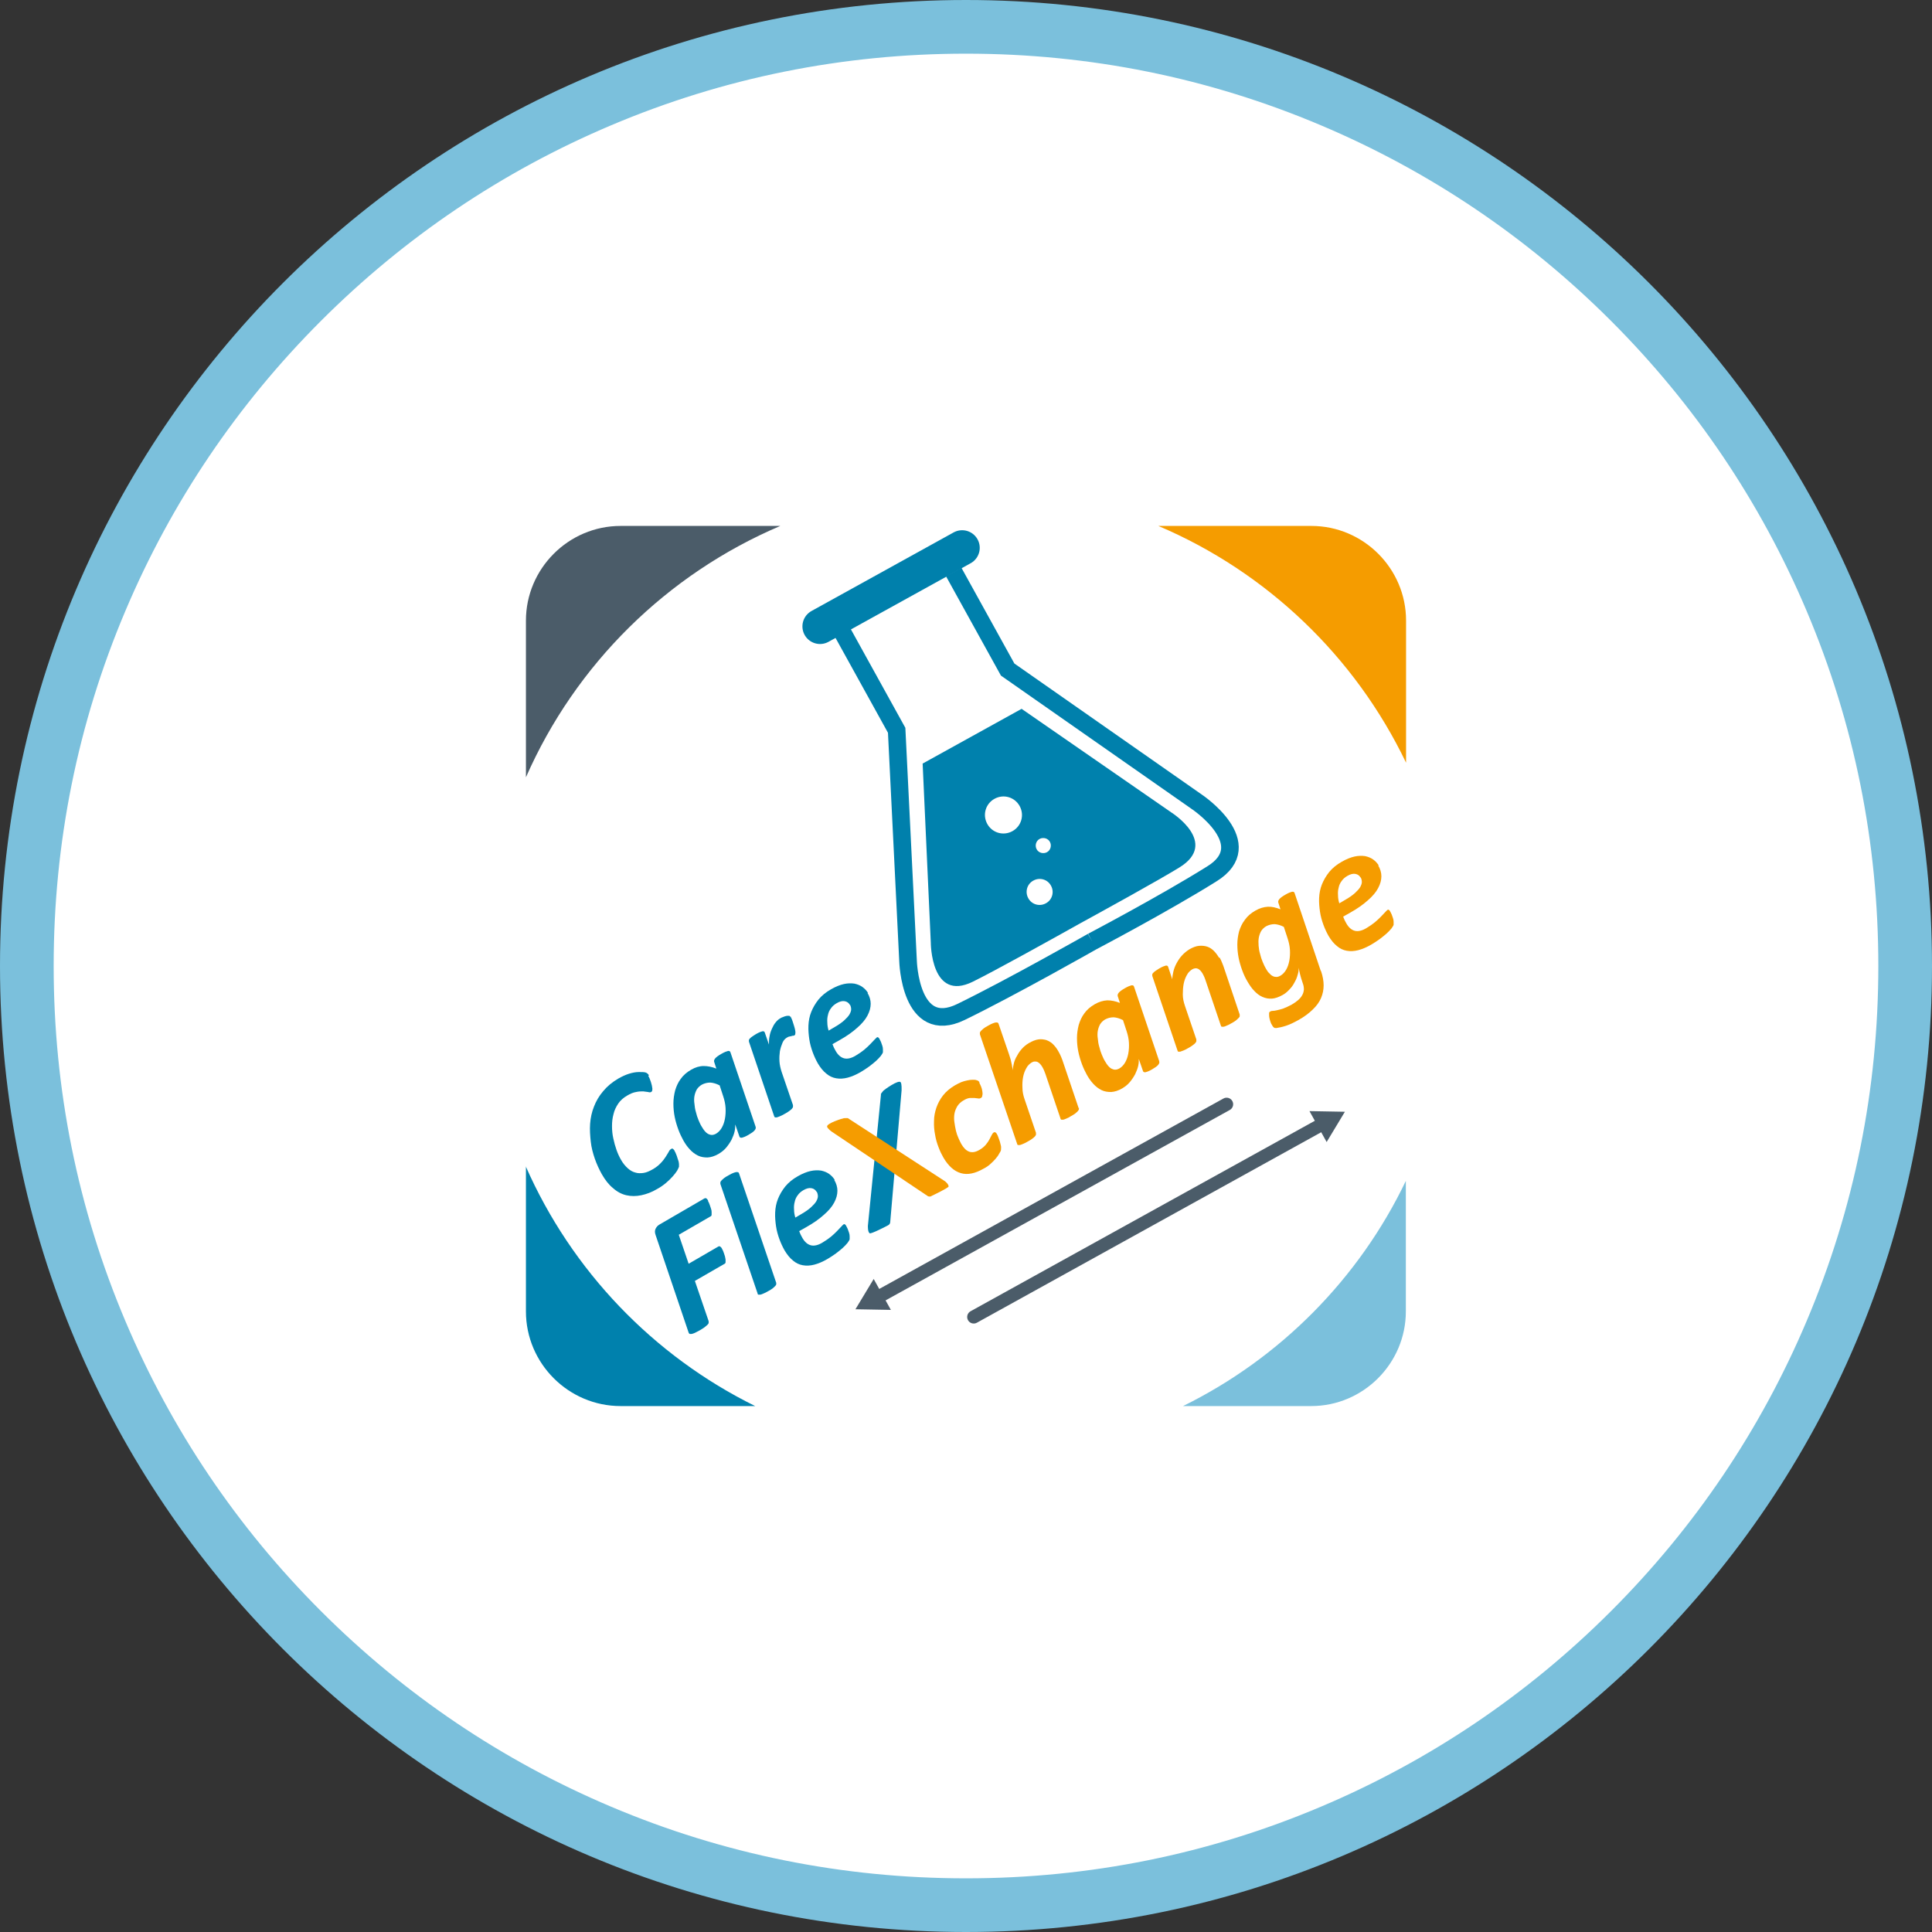
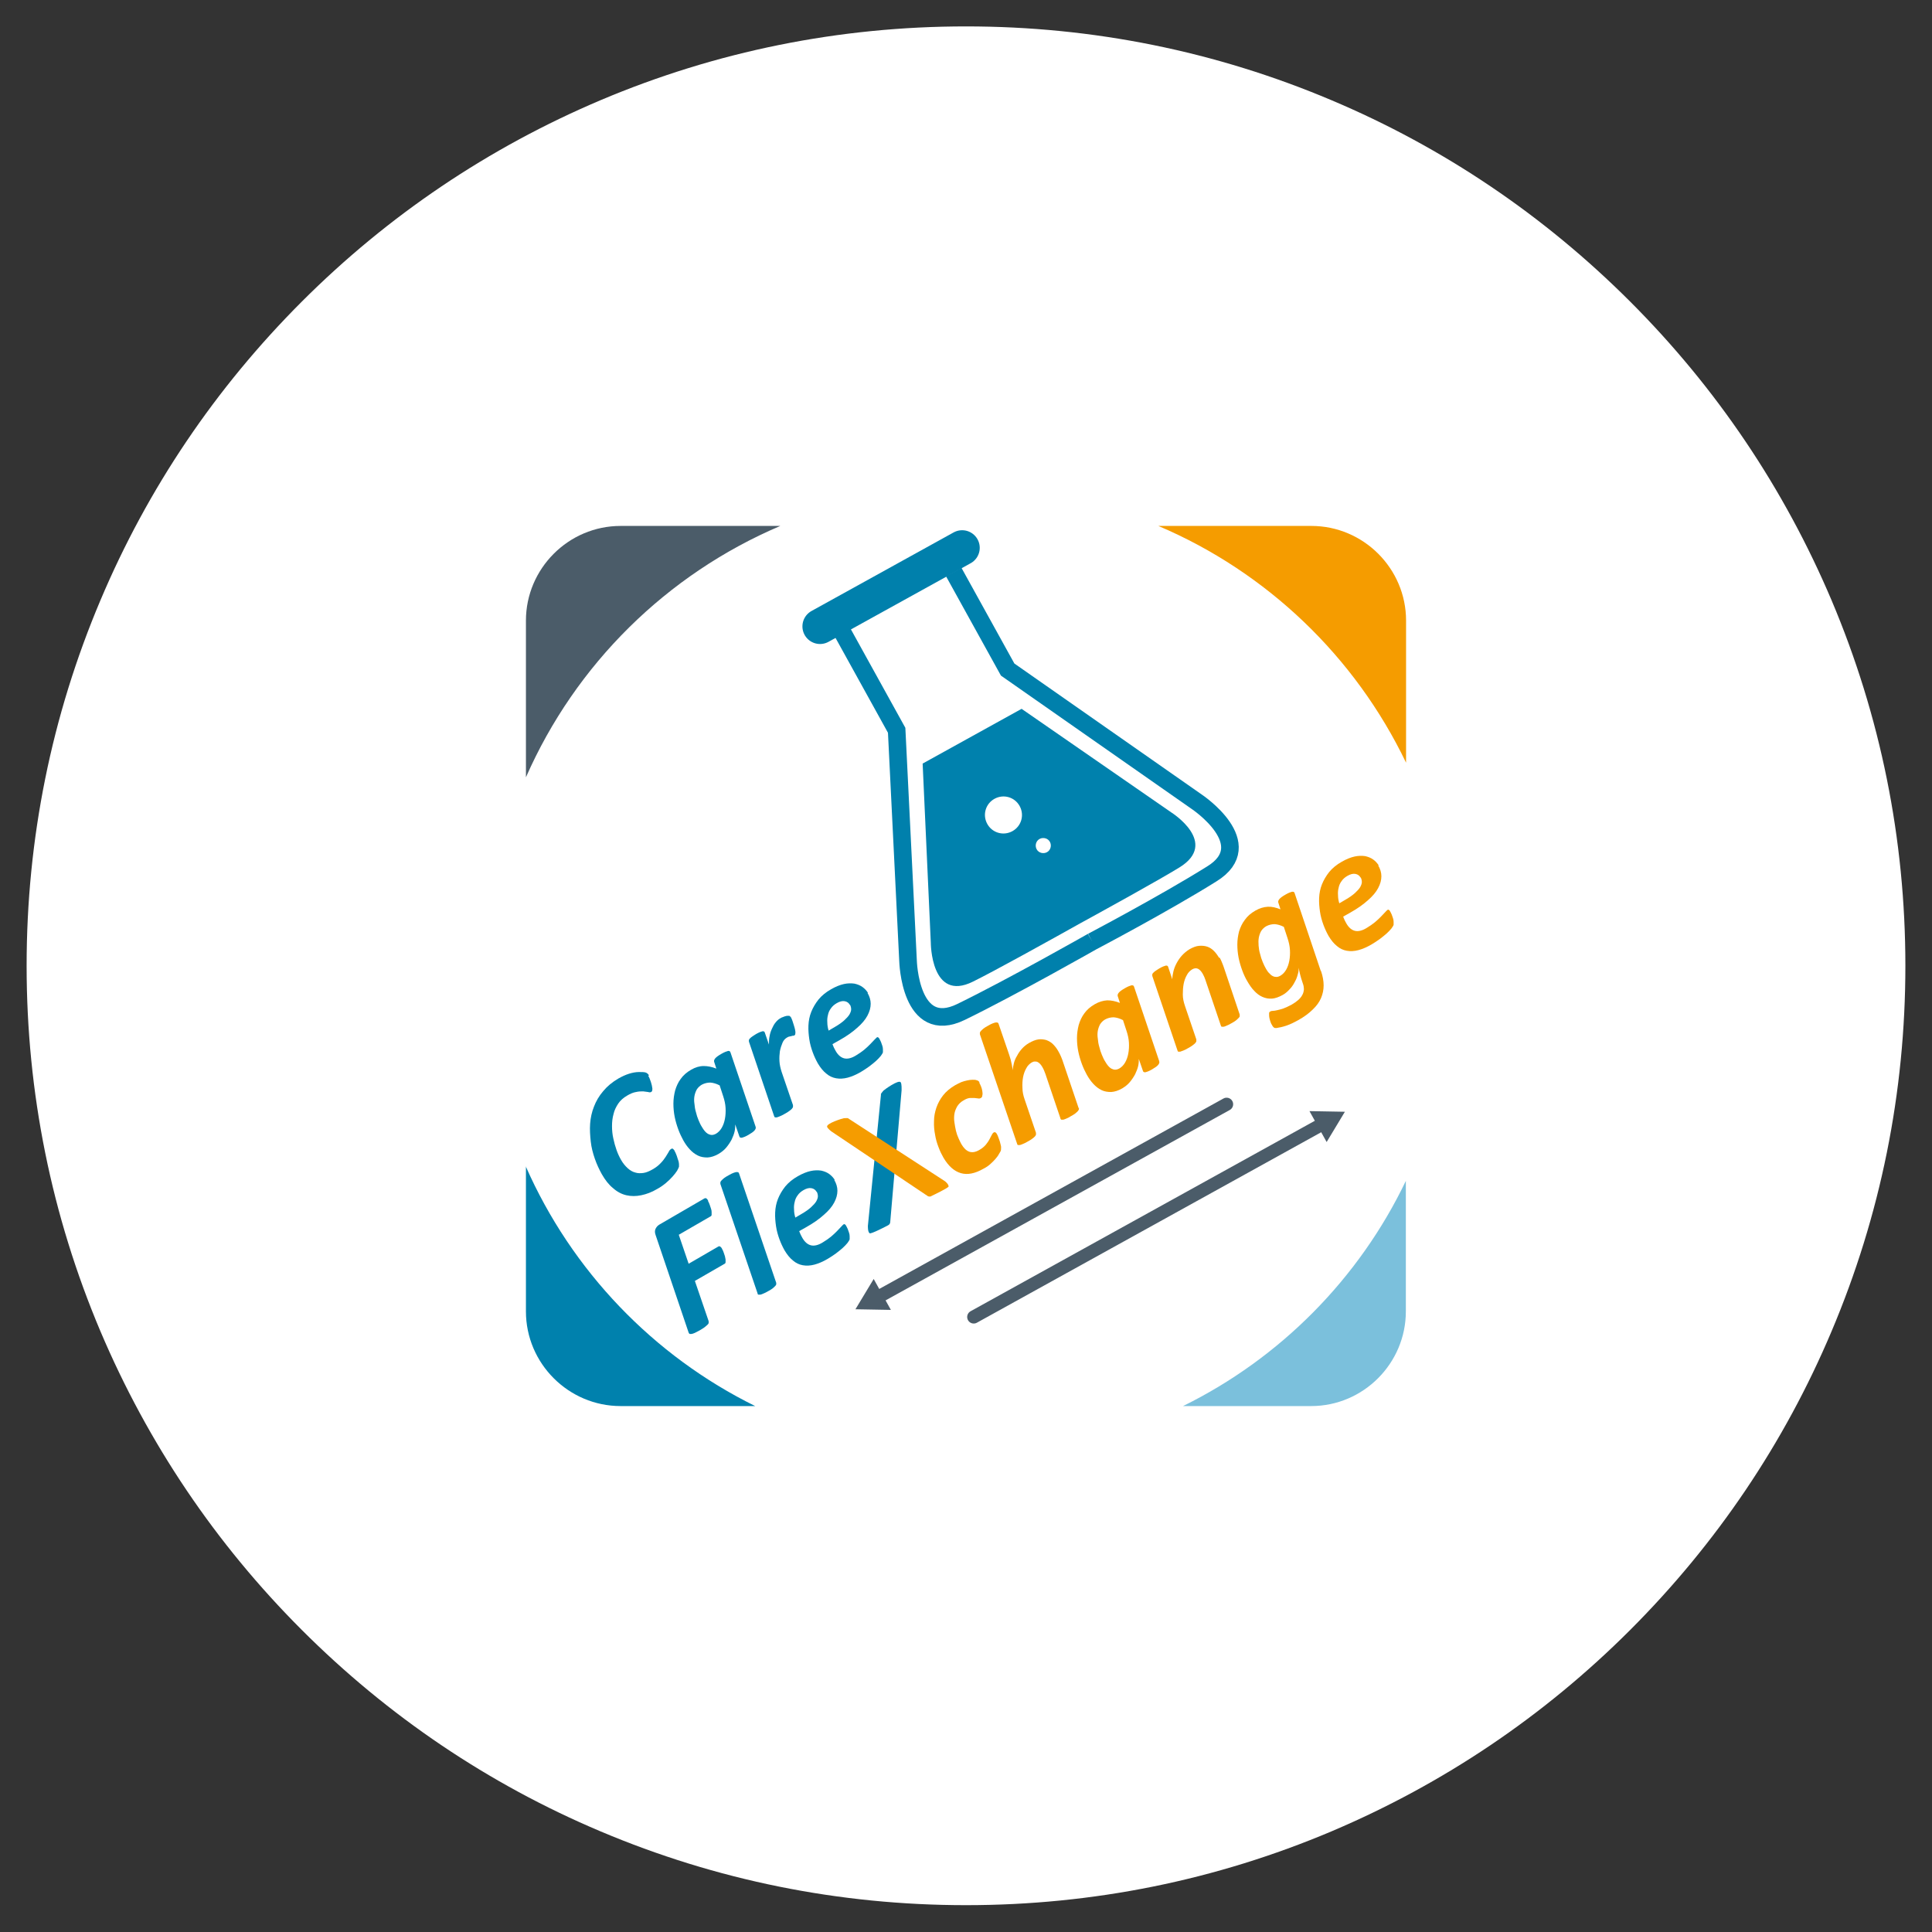
<svg xmlns="http://www.w3.org/2000/svg" version="1.1" viewBox="0 0 900 900">
  <rect x="0" y="0" width="900" height="900" fill="#333333" stroke="none" />
  <defs>
    <style>
      .cls-1 {
        fill: #fff;
      }

      .cls-2 {
        fill: #f59c00;
      }

      .cls-3, .cls-4, .cls-5, .cls-6 {
        fill: none;
      }

      .cls-4 {
        stroke-width: 16.4px;
      }

      .cls-4, .cls-5 {
        stroke: #0080ac;
      }

      .cls-4, .cls-5, .cls-6 {
        stroke-miterlimit: 10;
      }

      .cls-4, .cls-6 {
        stroke-linecap: round;
      }

      .cls-7 {
        clip-path: url(#clippath-1);
      }

      .cls-8 {
        fill: #7bc0dc;
      }

      .cls-9 {
        fill: #4b5c69;
      }

      .cls-5 {
        stroke-width: 8.2px;
      }

      .cls-10 {
        fill: #0081ad;
      }

      .cls-11 {
        clip-path: url(#clippath);
      }

      .cls-6 {
        stroke: #4b5c69;
        stroke-width: 6.1px;
      }
    </style>
    <clipPath id="clippath">
      <rect class="cls-3" x="245" y="245" width="410" height="410" />
    </clipPath>
    <clipPath id="clippath-1">
      <rect class="cls-3" x="245" y="245" width="410" height="410" />
    </clipPath>
  </defs>
  <g>
    <g id="weisser_x5F_Hintergrund">
      <g>
        <path class="cls-1" d="M450,887.5c-59.1,0-116.4-11.6-170.3-34.4-52.1-22-98.9-53.6-139.1-93.8-40.2-40.2-71.7-87-93.8-139.1-22.8-53.9-34.4-111.2-34.4-170.3s11.6-116.4,34.4-170.3c22-52.1,53.6-98.9,93.8-139.1,40.2-40.2,87-71.7,139.1-93.8,53.9-22.8,111.2-34.4,170.3-34.4s116.4,11.6,170.3,34.4c52.1,22,98.9,53.6,139.1,93.8s71.7,87,93.8,139.1c22.8,53.9,34.4,111.2,34.4,170.3s-11.6,116.4-34.4,170.3c-22,52.1-53.6,98.9-93.8,139.1s-87,71.7-139.1,93.8c-53.9,22.8-111.2,34.4-170.3,34.4Z" />
-         <path class="cls-8" d="M450,25c57.4,0,113,11.2,165.4,33.4,50.6,21.4,96.1,52.1,135.1,91.1,39,39,69.7,84.5,91.1,135.1,22.2,52.4,33.4,108,33.4,165.4s-11.2,113-33.4,165.4c-21.4,50.6-52.1,96.1-91.1,135.1s-84.5,69.7-135.1,91.1c-52.4,22.2-108,33.4-165.4,33.4s-113-11.2-165.4-33.4c-50.6-21.4-96.1-52.1-135.1-91.1-39-39-69.7-84.5-91.1-135.1-22.2-52.4-33.4-108-33.4-165.4s11.2-113,33.4-165.4c21.4-50.6,52.1-96.1,91.1-135.1,39-39,84.5-69.7,135.1-91.1,52.4-22.2,108-33.4,165.4-33.4M450,0C201.5,0,0,201.5,0,450s201.5,450,450,450,450-201.5,450-450S698.5,0,450,0h0Z" />
      </g>
    </g>
    <g id="_x3C_Ebene_x3E_">
      <g id="CareFlexchange_Logo_RGB">
        <g class="cls-11">
          <g class="cls-7">
            <path class="cls-1" d="M578,655h-256c-42.5,0-77-34.5-77-77v-256c0-42.5,34.5-77,77-77h256c42.5,0,77,34.5,77,77v256c0,42.5-34.5,77-77,77" />
            <path class="cls-9" d="M363.5,245h-74.4c-24.3,0-44.1,19.9-44.1,44.1v73c23.1-52.6,65.6-94.6,118.5-117.1" />
            <path class="cls-10" d="M245,543.3v67.6c0,24.3,19.9,44.1,44.1,44.1h62.7c-47.5-23.4-85.5-63.1-106.9-111.7" />
            <path class="cls-2" d="M655,355.3v-66.2c0-24.3-19.9-44.1-44.1-44.1h-71.3c50.6,21.5,91.7,60.9,115.4,110.3" />
            <path class="cls-8" d="M551.2,655h59.6c24.3,0,44.1-19.9,44.1-44.1v-60.8c-21.8,45.5-58.5,82.6-103.8,104.9" />
            <path class="cls-5" d="M508.8,438.6s-37.3,21.2-61.1,32.8c-23.8,11.6-24.7-23.8-24.7-23.8l-5.3-107.4-25.1-45.4M508.8,438.6s33.3-17.5,55.7-31.5c22.5-13.9-7-33.6-7-33.6l-88.1-61.6-25.1-45.4" />
            <line class="cls-4" x1="382" y1="291.8" x2="448.2" y2="255.2" />
            <path class="cls-10" d="M453.2,457.3s77.5-41.7,96.2-53.2c18.7-11.5-3.7-25.6-3.7-25.6l-69.8-48.3-46.1,25.5,3.8,83.4s0,27.9,19.6,18.2c19.7-9.7,96.2-53.2,96.2-53.2" />
            <path class="cls-1" d="M475,375.5c2.3,4.2.8,9.4-3.4,11.7-4.2,2.3-9.4.8-11.7-3.4-2.3-4.2-.8-9.4,3.4-11.7,4.2-2.3,9.4-.8,11.7,3.4" />
            <path class="cls-1" d="M489.1,392.2c.9,1.7.3,3.9-1.4,4.8s-3.9.3-4.8-1.4c-.9-1.7-.3-3.9,1.4-4.8s3.9-.3,4.8,1.4" />
-             <path class="cls-1" d="M489.6,412.6c1.6,2.9.6,6.6-2.4,8.2-2.9,1.6-6.6.6-8.2-2.4-1.6-2.9-.6-6.6,2.4-8.2,2.9-1.6,6.6-.6,8.2,2.4" />
            <path class="cls-10" d="M302,501.2c.4.6.8,1.6,1.2,2.8.4,1.2.6,2.2.7,3.1,0,.9-.1,1.4-.6,1.6-.3.2-.8.2-1.4,0-.6-.1-1.4-.2-2.3-.3-.9,0-2,0-3.3.3-1.3.2-2.7.8-4.2,1.7-1.7,1-3.1,2.2-4.1,3.7-1,1.5-1.8,3.1-2.2,4.9-.5,1.8-.7,3.6-.7,5.6s.2,3.9.6,5.7c.4,1.9.9,3.7,1.5,5.4.6,1.7,1.3,3.2,2.1,4.6.9,1.6,2,2.9,3.1,3.9,1.1,1,2.3,1.7,3.5,2,1.2.4,2.5.4,3.9.2,1.3-.2,2.7-.8,4.1-1.6,1.6-.9,2.9-1.9,3.9-3,1-1,1.7-2,2.3-2.9.6-.9,1-1.7,1.4-2.3.3-.7.7-1.1,1.2-1.4.3-.2.6-.2.8,0,.2.2.5.4.7.8,0,.2.2.4.4.8.1.3.3.7.5,1.2.2.4.3.9.5,1.5.2.5.3,1,.5,1.5.1.5.2.9.2,1.3s0,.8,0,1.2c-.1.4-.4,1-.9,1.9-.5.8-1.2,1.7-2.1,2.7-.9,1-1.9,2-3.1,3-1.2,1-2.6,2-4.1,2.8-2.5,1.5-5,2.4-7.4,2.9-2.4.5-4.7.5-6.9,0-2.2-.5-4.3-1.6-6.2-3.3-2-1.6-3.7-3.8-5.3-6.6-1.2-2.2-2.3-4.5-3.2-7.1-.9-2.6-1.6-5.2-1.9-8s-.5-5.5-.3-8.3c.2-2.8.8-5.5,1.8-8,1-2.6,2.4-5,4.3-7.2,1.9-2.3,4.2-4.2,7.1-5.9,1.6-.9,3.3-1.7,4.9-2.2,1.6-.5,3.2-.8,4.6-.8,1.4,0,2.4,0,3.1.2.7.2,1.2.7,1.6,1.3" />
            <path class="cls-10" d="M352,524.9c.2.5,0,1.1-.5,1.7-.5.6-1.5,1.3-2.9,2.1-.7.4-1.3.7-1.8.9-.5.2-.9.3-1.2.4-.3,0-.6,0-.8-.1-.2-.1-.3-.3-.4-.6l-1.9-5.5c0,.9,0,2-.3,3.3-.3,1.3-.8,2.5-1.4,3.8-.7,1.3-1.5,2.5-2.5,3.7s-2.2,2.1-3.5,2.9c-1.9,1.1-3.6,1.6-5.2,1.7-1.6,0-3.1-.2-4.5-.9-1.4-.7-2.6-1.6-3.8-2.9s-2.1-2.6-3-4.2c-.8-1.5-1.6-3.1-2.3-5-.7-1.9-1.3-3.9-1.7-5.9-.4-2-.6-4.1-.6-6.2,0-2.1.3-4.1.8-6.1.6-2,1.4-3.8,2.6-5.4,1.2-1.7,2.8-3.1,4.9-4.3,1.9-1.1,3.9-1.7,5.8-1.7,1.9,0,3.9.4,5.9,1.2l-1-3.1c-.2-.5,0-1.1.5-1.7.5-.6,1.5-1.3,2.9-2.1.7-.4,1.3-.7,1.8-.9.5-.2.9-.3,1.2-.4s.6,0,.8.1c.2.1.3.3.4.6l11.7,34.6ZM335.2,505.6c-1.5-.8-3-1.2-4.3-1.3-1.3,0-2.7.3-4,1-1,.6-1.7,1.3-2.3,2.2-.5.9-.9,2-1.1,3.1-.2,1.1-.2,2.4,0,3.6.1,1.3.3,2.6.7,3.9.3,1.3.7,2.5,1.2,3.7.5,1.2,1,2.3,1.6,3.2.4.7.8,1.3,1.3,1.9.5.6,1,1,1.5,1.3.6.3,1.2.5,1.8.5s1.3-.2,2-.6c1-.6,1.9-1.5,2.6-2.7.7-1.2,1.2-2.6,1.5-4.2.3-1.6.4-3.3.3-5.1-.1-1.8-.5-3.6-1.1-5.4l-1.7-5.2Z" />
            <path class="cls-10" d="M368.3,473.5c0,.2.2.5.4.9.2.4.4,1,.6,1.6.2.6.4,1.2.6,1.9.2.7.4,1.3.5,1.9.1.6.2,1.1.1,1.6,0,.5-.2.8-.4.9-.2.1-.4.2-.7.2-.3,0-.5,0-.8.2-.3,0-.6.1-1,.2-.3,0-.7.3-1.1.5-.8.5-1.5,1.2-2,2.4s-.9,2.4-1.2,3.9c-.2,1.5-.3,3-.2,4.7.1,1.7.5,3.3,1,4.9l5.3,15.5c0,.3,0,.5,0,.8,0,.3-.3.6-.5.9-.3.3-.7.7-1.3,1.1-.5.4-1.2.8-2.1,1.3-.9.5-1.6.9-2.2,1.1-.6.3-1.1.4-1.4.5s-.7,0-.9,0c-.2-.1-.3-.3-.4-.6l-11.7-34.6c0-.3-.1-.5,0-.8,0-.3.2-.5.5-.8.3-.3.6-.6,1.1-.9.5-.3,1-.7,1.7-1.1.7-.4,1.3-.7,1.8-.9.5-.2.9-.3,1.2-.4.3,0,.6,0,.7.1.2.1.3.3.4.6l1.9,5.5c0-1.3,0-2.6.3-3.9.2-1.3.6-2.4,1.1-3.5.5-1.1,1-2.1,1.7-2.9.7-.9,1.4-1.5,2.3-2,.3-.2.7-.4,1.1-.5.4-.2.8-.3,1.1-.4.4-.1.7-.2,1-.2.3,0,.6,0,.8,0,.2,0,.4.2.6.5" />
            <path class="cls-10" d="M404.1,462.5c1,1.7,1.5,3.4,1.5,5.1,0,1.8-.5,3.6-1.5,5.5-1,1.9-2.6,3.8-4.8,5.7-2.1,1.9-4.9,3.9-8.3,5.8l-3.2,1.8c.2.6.5,1.2.7,1.7.3.5.5,1,.8,1.5,1.1,1.9,2.4,3,3.9,3.4,1.5.4,3.4,0,5.5-1.3,1.5-.9,2.8-1.8,3.9-2.7,1.1-.9,2-1.8,2.8-2.6.8-.8,1.4-1.5,1.9-2s.9-.9,1.1-1.1c.3-.2.5-.2.7,0,.2,0,.4.3.6.7.2.4.5.9.7,1.4.2.6.4,1.1.6,1.7s.3,1.1.3,1.7c0,.6,0,1,0,1.4-.1.4-.5,1-1,1.7-.6.7-1.3,1.5-2.2,2.3-.9.8-2,1.7-3.2,2.6-1.2.9-2.5,1.7-3.8,2.5-2.2,1.3-4.3,2.2-6.2,2.7-1.9.5-3.7.6-5.4.3s-3.2-1-4.6-2.2c-1.4-1.1-2.7-2.7-3.9-4.7-.9-1.6-1.7-3.3-2.4-5.2-.7-1.9-1.3-4-1.6-6.1-.3-2.1-.5-4.2-.4-6.4.1-2.2.5-4.3,1.3-6.3.8-2,1.9-3.9,3.4-5.8,1.5-1.8,3.4-3.4,5.9-4.8,2.1-1.2,4.1-2,5.9-2.4s3.4-.4,4.9-.2c1.4.3,2.7.8,3.8,1.6,1.1.8,1.9,1.7,2.6,2.8M395.9,468.1c-.5-.9-1.3-1.5-2.4-1.7-1.1-.2-2.3.1-3.7.9-1.2.7-2.1,1.5-2.7,2.4-.7.9-1.2,2-1.4,3.1-.3,1.1-.4,2.3-.3,3.5,0,1.2.2,2.5.6,3.8l2.9-1.7c1.9-1.1,3.3-2.1,4.4-3.1,1.1-1,1.9-1.9,2.4-2.7.5-.9.8-1.7.8-2.4,0-.8-.2-1.5-.5-2.1" />
            <path class="cls-10" d="M329.8,559.4c0,.1.2.4.4.8.2.4.3.8.5,1.3.2.5.3,1,.5,1.5.2.5.3,1.1.3,1.6,0,.5,0,1,0,1.3,0,.4-.3.7-.6.8l-14.7,8.5,4.6,13.5,13.8-8c.3-.2.6-.2.9,0,.3.2.6.5.8.9,0,.2.2.4.4.8.2.4.3.8.5,1.3.2.5.3,1,.5,1.5.1.5.2,1.1.3,1.5,0,.5,0,.9,0,1.3,0,.4-.3.7-.6.8l-13.7,7.9,6.4,18.7c0,.3.1.6,0,.9,0,.3-.3.6-.6.9-.3.3-.8.7-1.3,1.1-.6.4-1.3.9-2.2,1.4-.9.5-1.7.9-2.3,1.2-.6.3-1.1.4-1.5.5-.4,0-.7,0-.9,0-.2-.1-.4-.3-.5-.6l-15.4-45.5c-.4-1.1-.4-2.1,0-2.9.4-.8.9-1.4,1.7-1.9l21-12.2c.4-.2.7-.2,1,0,.3.2.5.5.8,1" />
            <path class="cls-10" d="M361.6,597.4c0,.3,0,.5,0,.8,0,.3-.2.6-.5.9-.3.3-.7.7-1.2,1.1-.5.4-1.2.8-2.1,1.3-.9.5-1.6.9-2.2,1.1-.6.3-1,.4-1.4.5-.4,0-.7,0-.9,0s-.4-.3-.4-.6l-17.3-50.9c0-.3-.1-.5,0-.8,0-.3.2-.6.5-.9.3-.3.7-.7,1.2-1.1.5-.4,1.2-.8,2.1-1.3.9-.5,1.6-.9,2.2-1.1.6-.2,1.1-.4,1.4-.4.4,0,.7,0,.9.1.2.1.3.3.4.6l17.3,50.9Z" />
            <path class="cls-10" d="M388.6,549.6c1,1.7,1.5,3.4,1.5,5.1,0,1.8-.5,3.6-1.5,5.5-1,1.9-2.6,3.8-4.8,5.7-2.1,1.9-4.9,3.9-8.3,5.8l-3.2,1.8c.2.6.5,1.2.7,1.7.3.5.5,1,.8,1.5,1.1,1.9,2.4,3,3.9,3.4,1.5.4,3.4,0,5.5-1.3,1.5-.9,2.8-1.8,3.9-2.7,1.1-.9,2-1.8,2.8-2.6.8-.8,1.4-1.5,1.9-2,.5-.6.9-.9,1.1-1.1.3-.2.5-.2.7,0,.2,0,.4.3.6.7.2.4.5.9.7,1.4.2.6.4,1.1.6,1.7.2.6.3,1.1.3,1.7,0,.6,0,1,0,1.4-.1.4-.5,1-1,1.7-.6.7-1.3,1.5-2.2,2.3-.9.8-2,1.7-3.2,2.6-1.2.9-2.5,1.7-3.8,2.5-2.2,1.3-4.3,2.2-6.2,2.7-1.9.5-3.7.6-5.4.3-1.7-.3-3.2-1-4.6-2.2-1.4-1.1-2.7-2.7-3.9-4.7-.9-1.6-1.7-3.3-2.4-5.2-.7-1.9-1.3-4-1.6-6.1-.3-2.1-.5-4.2-.4-6.4.1-2.2.5-4.3,1.3-6.3.8-2,1.9-3.9,3.4-5.8,1.5-1.8,3.4-3.4,5.9-4.8,2.1-1.2,4.1-2,5.9-2.4,1.8-.4,3.4-.4,4.9-.2,1.4.3,2.7.8,3.8,1.6,1.1.8,1.9,1.7,2.6,2.8M380.4,555.2c-.5-.9-1.3-1.5-2.4-1.7-1.1-.2-2.3.1-3.7.9-1.2.7-2.1,1.5-2.7,2.4-.7.9-1.2,2-1.4,3.1-.3,1.1-.4,2.3-.3,3.5,0,1.3.2,2.5.6,3.8l2.9-1.7c1.9-1.1,3.3-2.1,4.4-3.1,1.1-1,1.9-1.9,2.4-2.7.5-.9.8-1.7.8-2.4,0-.8-.2-1.5-.5-2.1" />
            <path class="cls-2" d="M456.1,504.2c.3.5.6,1.2.9,1.9.3.7.5,1.5.6,2.2.1.7.2,1.4,0,2,0,.6-.3,1-.7,1.2-.3.2-.8.3-1.2.2-.5,0-1.1-.2-1.7-.2-.7,0-1.5,0-2.3,0-.9.1-1.9.5-3,1.2-1.2.7-2.1,1.6-2.8,2.7-.6,1.1-1.1,2.2-1.3,3.5-.2,1.3-.2,2.6,0,3.9.2,1.3.4,2.7.7,3.9.3,1.3.7,2.4,1.2,3.5.5,1.1.9,2,1.3,2.7,1.1,1.9,2.3,3.1,3.7,3.6,1.4.5,3,.2,4.7-.8,1.3-.7,2.3-1.6,3-2.4.7-.9,1.3-1.7,1.7-2.5s.8-1.5,1.1-2.1.6-1,1-1.2c.2-.1.5-.1.7,0,.2.1.5.4.7.8.2.4.5.9.7,1.6.2.6.5,1.3.7,2,.2.7.3,1.3.5,2,.1.6,0,1.2,0,1.7s-.4,1.1-.9,1.9c-.4.8-1,1.6-1.7,2.4-.7.8-1.5,1.6-2.4,2.4-.9.8-1.9,1.5-3.1,2.1-4,2.3-7.5,3-10.6,2.1-3.1-.9-5.8-3.3-8.1-7.2-.8-1.4-1.6-3-2.3-4.9-.7-1.8-1.3-3.8-1.6-5.8-.4-2-.6-4.1-.5-6.3,0-2.2.4-4.2,1.1-6.3.7-2,1.7-3.9,3.1-5.7,1.4-1.8,3.3-3.4,5.7-4.8.9-.5,1.9-1,2.8-1.4,1-.4,1.9-.6,2.8-.8.9-.2,1.7-.3,2.5-.3.8,0,1.3,0,1.8.2.4.1.7.2.9.4.2.2.4.4.6.7" />
            <path class="cls-2" d="M502.6,515.9c0,.3,0,.5,0,.8,0,.3-.3.6-.5.9-.3.3-.7.7-1.2,1.1-.5.4-1.2.8-2.1,1.3-.8.5-1.5.9-2.1,1.1-.6.3-1.1.4-1.4.5-.4,0-.7,0-.9,0-.2-.1-.4-.3-.4-.6l-7-20.7c-.2-.5-.4-1.1-.7-1.8-.3-.7-.6-1.2-.9-1.7-.3-.5-.6-.9-1-1.3-.4-.4-.7-.6-1.1-.8-.4-.2-.9-.2-1.3-.2-.5,0-1,.2-1.5.5-.9.6-1.8,1.4-2.4,2.6-.7,1.2-1.2,2.6-1.5,4.1-.3,1.6-.4,3.3-.3,5.1,0,1.8.4,3.6,1,5.3l5.3,15.6c0,.3,0,.5,0,.8,0,.3-.3.6-.5.9-.3.3-.7.7-1.3,1.1-.5.4-1.2.8-2.1,1.3-.9.5-1.6.9-2.2,1.1-.6.3-1.1.4-1.4.5-.4,0-.7,0-.9,0s-.3-.3-.4-.6l-17.3-50.9c0-.3-.1-.5,0-.8,0-.3.2-.6.5-.9.3-.3.7-.7,1.2-1.1.5-.4,1.2-.8,2.1-1.3.9-.5,1.6-.9,2.2-1.1.6-.2,1.1-.4,1.4-.4.4,0,.7,0,.9.1.2.1.3.3.4.6l4.8,14c.2.6.4,1.2.6,1.9.2.7.4,1.3.5,2,.2.7.3,1.3.4,2,.1.6.2,1.2.3,1.7,0-1,.2-2.1.5-3.3.3-1.2.8-2.4,1.5-3.5.6-1.2,1.4-2.3,2.3-3.3.9-1,2-1.9,3.2-2.6,1.6-.9,3-1.5,4.4-1.7,1.3-.2,2.6,0,3.7.3,1.1.4,2.2,1,3.1,1.9.9.9,1.8,2,2.5,3.3.5.8.9,1.7,1.3,2.6s.7,1.8,1,2.7l7.2,21.3Z" />
            <path class="cls-2" d="M540,494.4c.2.5,0,1.1-.5,1.7-.5.6-1.5,1.3-2.9,2.1-.7.4-1.3.7-1.8.9-.5.2-.9.3-1.2.4-.3,0-.6,0-.8-.1-.2-.1-.3-.3-.4-.6l-1.9-5.5c0,.9,0,2-.3,3.3-.3,1.3-.8,2.5-1.4,3.8-.7,1.3-1.5,2.5-2.5,3.7s-2.2,2.1-3.5,2.9c-1.9,1.1-3.6,1.6-5.2,1.7-1.6,0-3.1-.2-4.5-.9-1.4-.7-2.6-1.6-3.8-2.9-1.1-1.2-2.1-2.6-3-4.2-.8-1.5-1.6-3.1-2.3-5-.7-1.9-1.3-3.9-1.7-5.9-.4-2-.6-4.1-.6-6.2,0-2.1.3-4.1.8-6.1.6-2,1.4-3.8,2.6-5.4,1.2-1.7,2.8-3.1,4.9-4.3,1.9-1.1,3.9-1.7,5.8-1.8,1.9,0,3.9.4,5.9,1.2l-1-3.1c-.2-.5,0-1.1.5-1.7.5-.6,1.5-1.3,2.9-2.1.7-.4,1.3-.7,1.8-.9.5-.2.9-.3,1.2-.4.3,0,.6,0,.8.1.2.1.3.3.4.6l11.7,34.6ZM523.1,475.2c-1.5-.8-3-1.2-4.3-1.3-1.4,0-2.7.3-4,1-1,.6-1.7,1.3-2.3,2.2-.5.9-.9,2-1.1,3.1-.2,1.1-.2,2.4,0,3.6.1,1.3.3,2.6.7,3.9.3,1.3.7,2.5,1.2,3.7.5,1.2,1,2.3,1.6,3.2.4.7.8,1.3,1.3,1.9.5.6,1,1,1.5,1.3.6.3,1.2.5,1.8.5.6,0,1.3-.2,2-.6,1-.6,1.9-1.5,2.6-2.7.7-1.2,1.2-2.6,1.5-4.2.3-1.6.4-3.3.3-5.1-.1-1.8-.5-3.6-1.1-5.4l-1.7-5.2Z" />
            <path class="cls-2" d="M568.1,446c.5.8.9,1.7,1.2,2.5.4.9.7,1.8,1,2.7l7.2,21.4c0,.3,0,.5,0,.8,0,.3-.3.6-.6.9-.3.3-.7.7-1.2,1.1-.5.4-1.2.8-2.1,1.3-.9.5-1.6.9-2.2,1.1-.6.3-1,.4-1.4.5-.4,0-.7,0-.9,0-.2-.1-.3-.3-.4-.6l-7-20.7c-.2-.6-.4-1.2-.7-1.9-.3-.6-.5-1.1-.8-1.6-.6-1-1.3-1.8-2.1-2.2-.8-.4-1.8-.3-2.8.3-.9.6-1.8,1.4-2.4,2.6-.7,1.2-1.2,2.6-1.5,4.1-.3,1.6-.4,3.2-.4,5,0,1.8.4,3.5,1,5.3l5.3,15.6c0,.3,0,.5,0,.8,0,.3-.3.6-.5.9-.3.3-.7.7-1.3,1.1-.5.4-1.2.8-2.1,1.3-.9.5-1.6.9-2.2,1.1s-1.1.4-1.4.5c-.4,0-.7,0-.9,0s-.3-.3-.4-.6l-11.7-34.6c0-.3-.1-.5,0-.8,0-.3.2-.5.5-.8.3-.3.6-.6,1.1-.9.5-.3,1-.7,1.7-1.1.7-.4,1.3-.7,1.8-.9.5-.2.9-.3,1.2-.4.3,0,.6,0,.7.1.2.1.3.3.4.6l1.9,5.7c0-1.1.2-2.3.5-3.6.3-1.3.8-2.6,1.5-3.9.7-1.3,1.5-2.5,2.5-3.6,1-1.1,2.2-2.1,3.5-2.9,1.6-.9,3.1-1.5,4.5-1.6s2.6,0,3.8.4c1.2.4,2.2,1.1,3.1,2,.9.9,1.7,2,2.4,3.2" />
            <path class="cls-2" d="M615.4,452.4c.8,2.3,1.2,4.6,1.2,6.6,0,2.1-.4,4-1.2,5.9-.8,1.9-2.1,3.7-3.9,5.4-1.7,1.7-4,3.4-6.7,4.9-2,1.1-3.8,2-5.6,2.6s-3.3.9-4.6,1.1c-.5,0-.9,0-1.1-.2-.3-.2-.5-.4-.8-.9,0-.1-.2-.4-.4-.7-.2-.3-.3-.7-.5-1.2-.1-.4-.3-.9-.4-1.4-.1-.5-.2-1-.2-1.4,0-.4,0-.8,0-1.2,0-.3.3-.6.5-.7.3-.2.7-.3,1.2-.3.5,0,1.2-.1,2-.3.8-.2,1.8-.4,2.9-.8,1.1-.4,2.4-1,3.9-1.8,1.2-.7,2.2-1.4,3-2.1.8-.7,1.5-1.5,1.9-2.3.5-.8.7-1.7.8-2.6,0-.9-.1-1.9-.5-2.9-.6-1.7-1-3.1-1.3-4.3-.3-1.2-.5-2.2-.6-3,0,1-.1,2.1-.5,3.3-.3,1.2-.8,2.4-1.5,3.6-.6,1.2-1.4,2.3-2.4,3.3-.9,1-2,1.9-3.1,2.5-1.8,1-3.5,1.6-5,1.7-1.6.1-3-.2-4.4-.8-1.4-.6-2.7-1.6-3.8-2.8-1.2-1.2-2.2-2.7-3.2-4.4-.9-1.5-1.7-3.2-2.4-5.1-.7-1.9-1.3-3.9-1.7-5.9-.4-2.1-.6-4.1-.6-6.2s.3-4.1.8-6.1c.6-1.9,1.4-3.7,2.7-5.4,1.2-1.7,2.8-3.1,4.9-4.3,1.9-1.1,3.9-1.7,5.8-1.8s3.9.4,5.9,1.2l-1-3.1c-.2-.5,0-1.1.5-1.7.5-.6,1.5-1.3,2.9-2.1.7-.4,1.3-.7,1.8-.9.5-.2.9-.3,1.2-.4.3,0,.6,0,.8.1.2.1.3.3.4.6l12.1,36ZM598.1,431.8c-1.5-.8-3-1.2-4.3-1.3-1.3,0-2.7.3-4,1-1,.6-1.7,1.3-2.3,2.2-.5.9-.9,2-1.1,3.1-.2,1.1-.2,2.4-.1,3.7.1,1.3.3,2.6.7,3.9.3,1.3.7,2.5,1.2,3.7.5,1.2,1,2.3,1.6,3.3.5.8.9,1.5,1.5,2,.5.6,1,1,1.6,1.3.6.3,1.1.4,1.7.4.6,0,1.2-.2,1.9-.6,1-.6,1.9-1.5,2.6-2.7.7-1.2,1.2-2.6,1.5-4.2.3-1.6.4-3.3.3-5.1-.1-1.8-.5-3.6-1.1-5.4l-1.7-5.2Z" />
            <path class="cls-2" d="M642,403.1c1,1.7,1.5,3.4,1.5,5.1,0,1.8-.5,3.6-1.5,5.5-1,1.9-2.6,3.8-4.8,5.7-2.1,1.9-4.9,3.9-8.3,5.8l-3.2,1.8c.2.6.5,1.2.7,1.7.3.5.5,1,.8,1.5,1.1,1.9,2.4,3,3.9,3.4,1.5.4,3.4,0,5.5-1.3,1.5-.9,2.8-1.8,3.9-2.7,1.1-.9,2-1.8,2.8-2.6.8-.8,1.4-1.5,1.9-2,.5-.6.9-.9,1.1-1.1.3-.2.5-.2.7,0,.2,0,.4.3.6.7.2.4.5.9.7,1.4.2.6.4,1.1.6,1.7.2.6.3,1.1.3,1.7,0,.6,0,1,0,1.4-.1.4-.5,1-1,1.7-.6.7-1.3,1.5-2.2,2.3-.9.8-2,1.7-3.2,2.6-1.2.9-2.5,1.7-3.8,2.5-2.2,1.3-4.3,2.2-6.2,2.7-1.9.5-3.7.6-5.4.3-1.7-.3-3.2-1-4.6-2.2-1.4-1.1-2.7-2.7-3.9-4.7-.9-1.6-1.7-3.3-2.4-5.2-.7-1.9-1.3-4-1.6-6.1-.3-2.1-.5-4.2-.4-6.4.1-2.2.5-4.3,1.3-6.3.8-2,1.9-3.9,3.4-5.8,1.5-1.8,3.4-3.4,5.9-4.8,2.1-1.2,4.1-2,5.9-2.4,1.8-.4,3.4-.4,4.9-.2,1.4.3,2.7.8,3.8,1.6,1.1.8,1.9,1.7,2.6,2.8M633.8,408.8c-.5-.9-1.3-1.5-2.4-1.7-1.1-.2-2.3.1-3.7.9-1.2.7-2.1,1.5-2.7,2.4-.7.9-1.2,2-1.4,3.1-.3,1.1-.4,2.3-.3,3.5,0,1.3.2,2.5.6,3.8l2.9-1.7c1.9-1.1,3.3-2.1,4.4-3.1,1.1-1,1.9-1.9,2.4-2.7.5-.9.8-1.7.8-2.4,0-.8-.2-1.5-.5-2.1" />
            <path class="cls-10" d="M410.3,509.8c0-.3,1-1.4,1.2-1.7s7.2-5.4,8.1-3.9c.5.8.4,3.4.4,3.7l-5.3,61.4c0,.3-.1.6-.3.9-.2.3-.5.5-.9.7-.4.2-7.8,4.1-8.4,3.6-.9-.7-.8-3.1-.8-3.5l6.1-61.2Z" />
            <path class="cls-2" d="M395,520.9c-.2-.1-1.6,0-1.9,0-.3,0-8.3,2.4-7.8,4,.2.8,2,2.2,2.2,2.3l44.7,30c.2.1.5.2.8.2s.6,0,1-.3c.4-.2,7.8-3.7,7.9-4.4,0-1.1-1.6-2.4-1.8-2.5l-45.1-29.3Z" />
            <line class="cls-9" x1="453.6" y1="613.5" x2="626.5" y2="517.9" />
            <path class="cls-6" d="M453.6,613.5c105.2-58.2,146.4-81,162.5-89.9" />
            <polygon class="cls-9" points="618 532 626.5 517.9 610 517.6 618 532" />
            <line class="cls-9" x1="571.4" y1="514.4" x2="398.5" y2="609.9" />
            <path class="cls-6" d="M571.4,514.4c-105.2,58.2-146.4,81-162.5,89.9" />
            <polygon class="cls-9" points="407 595.8 398.5 609.9 415 610.2 407 595.8" />
          </g>
        </g>
      </g>
    </g>
  </g>
</svg>